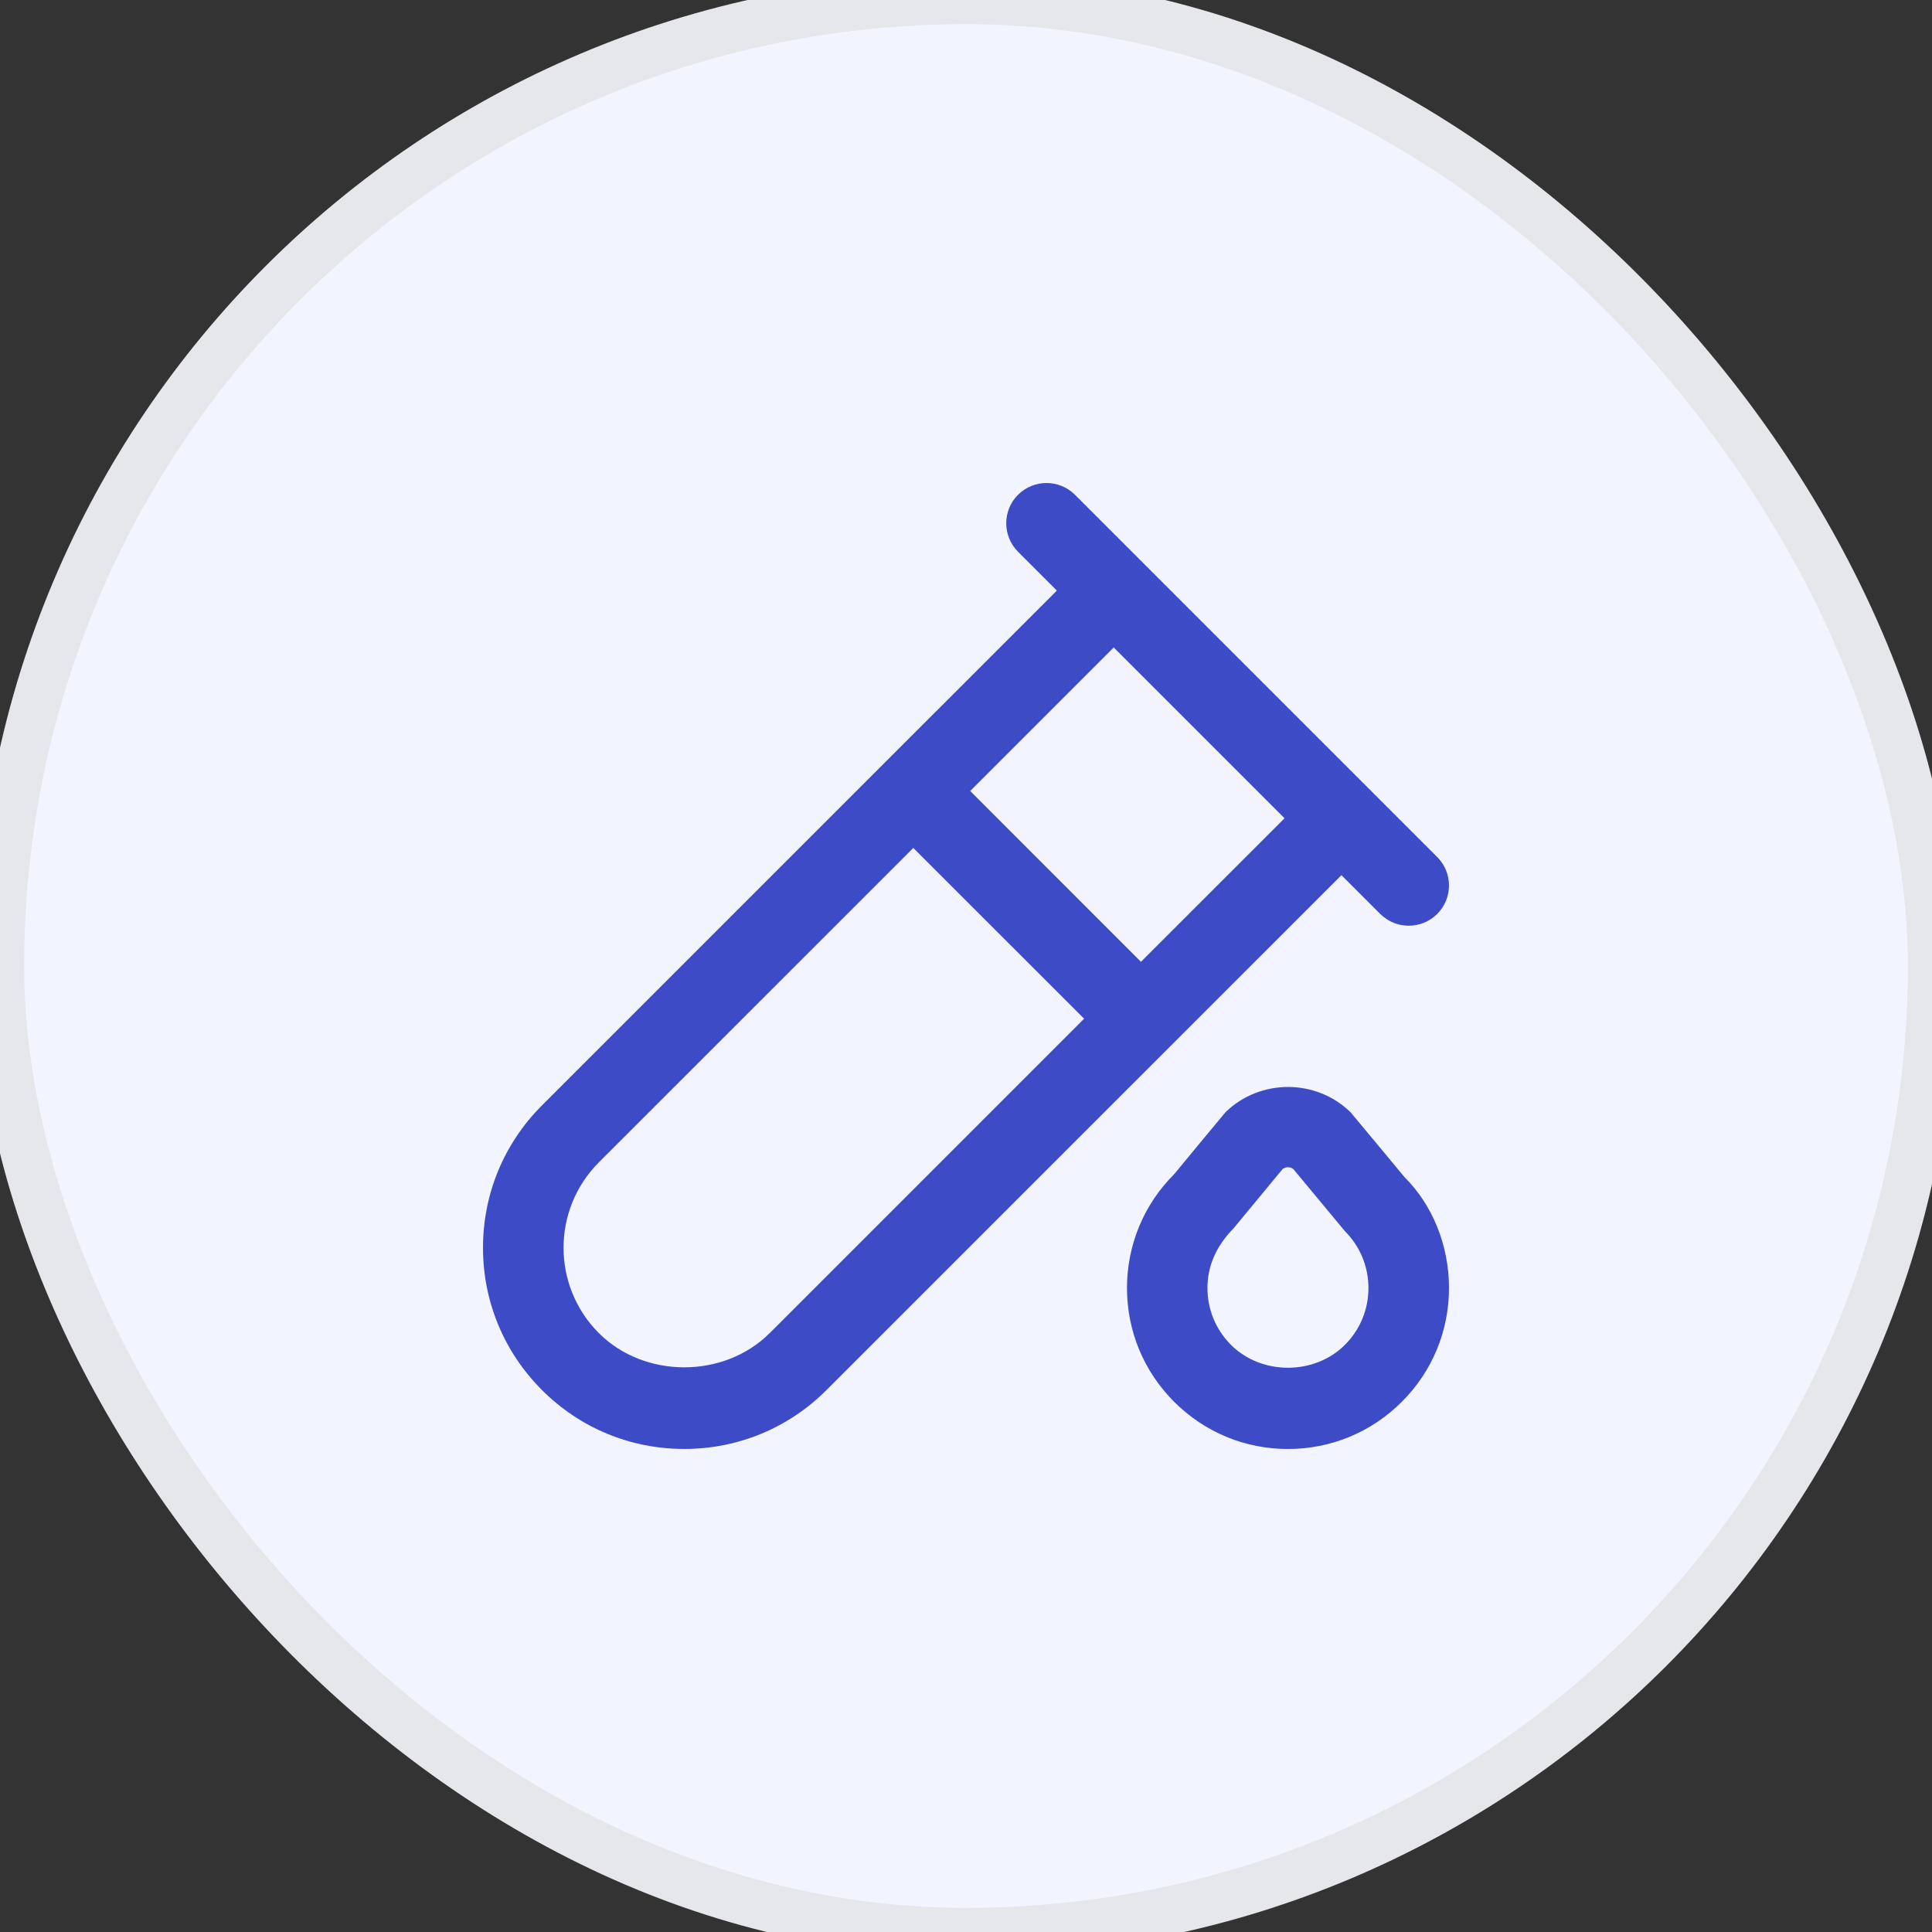
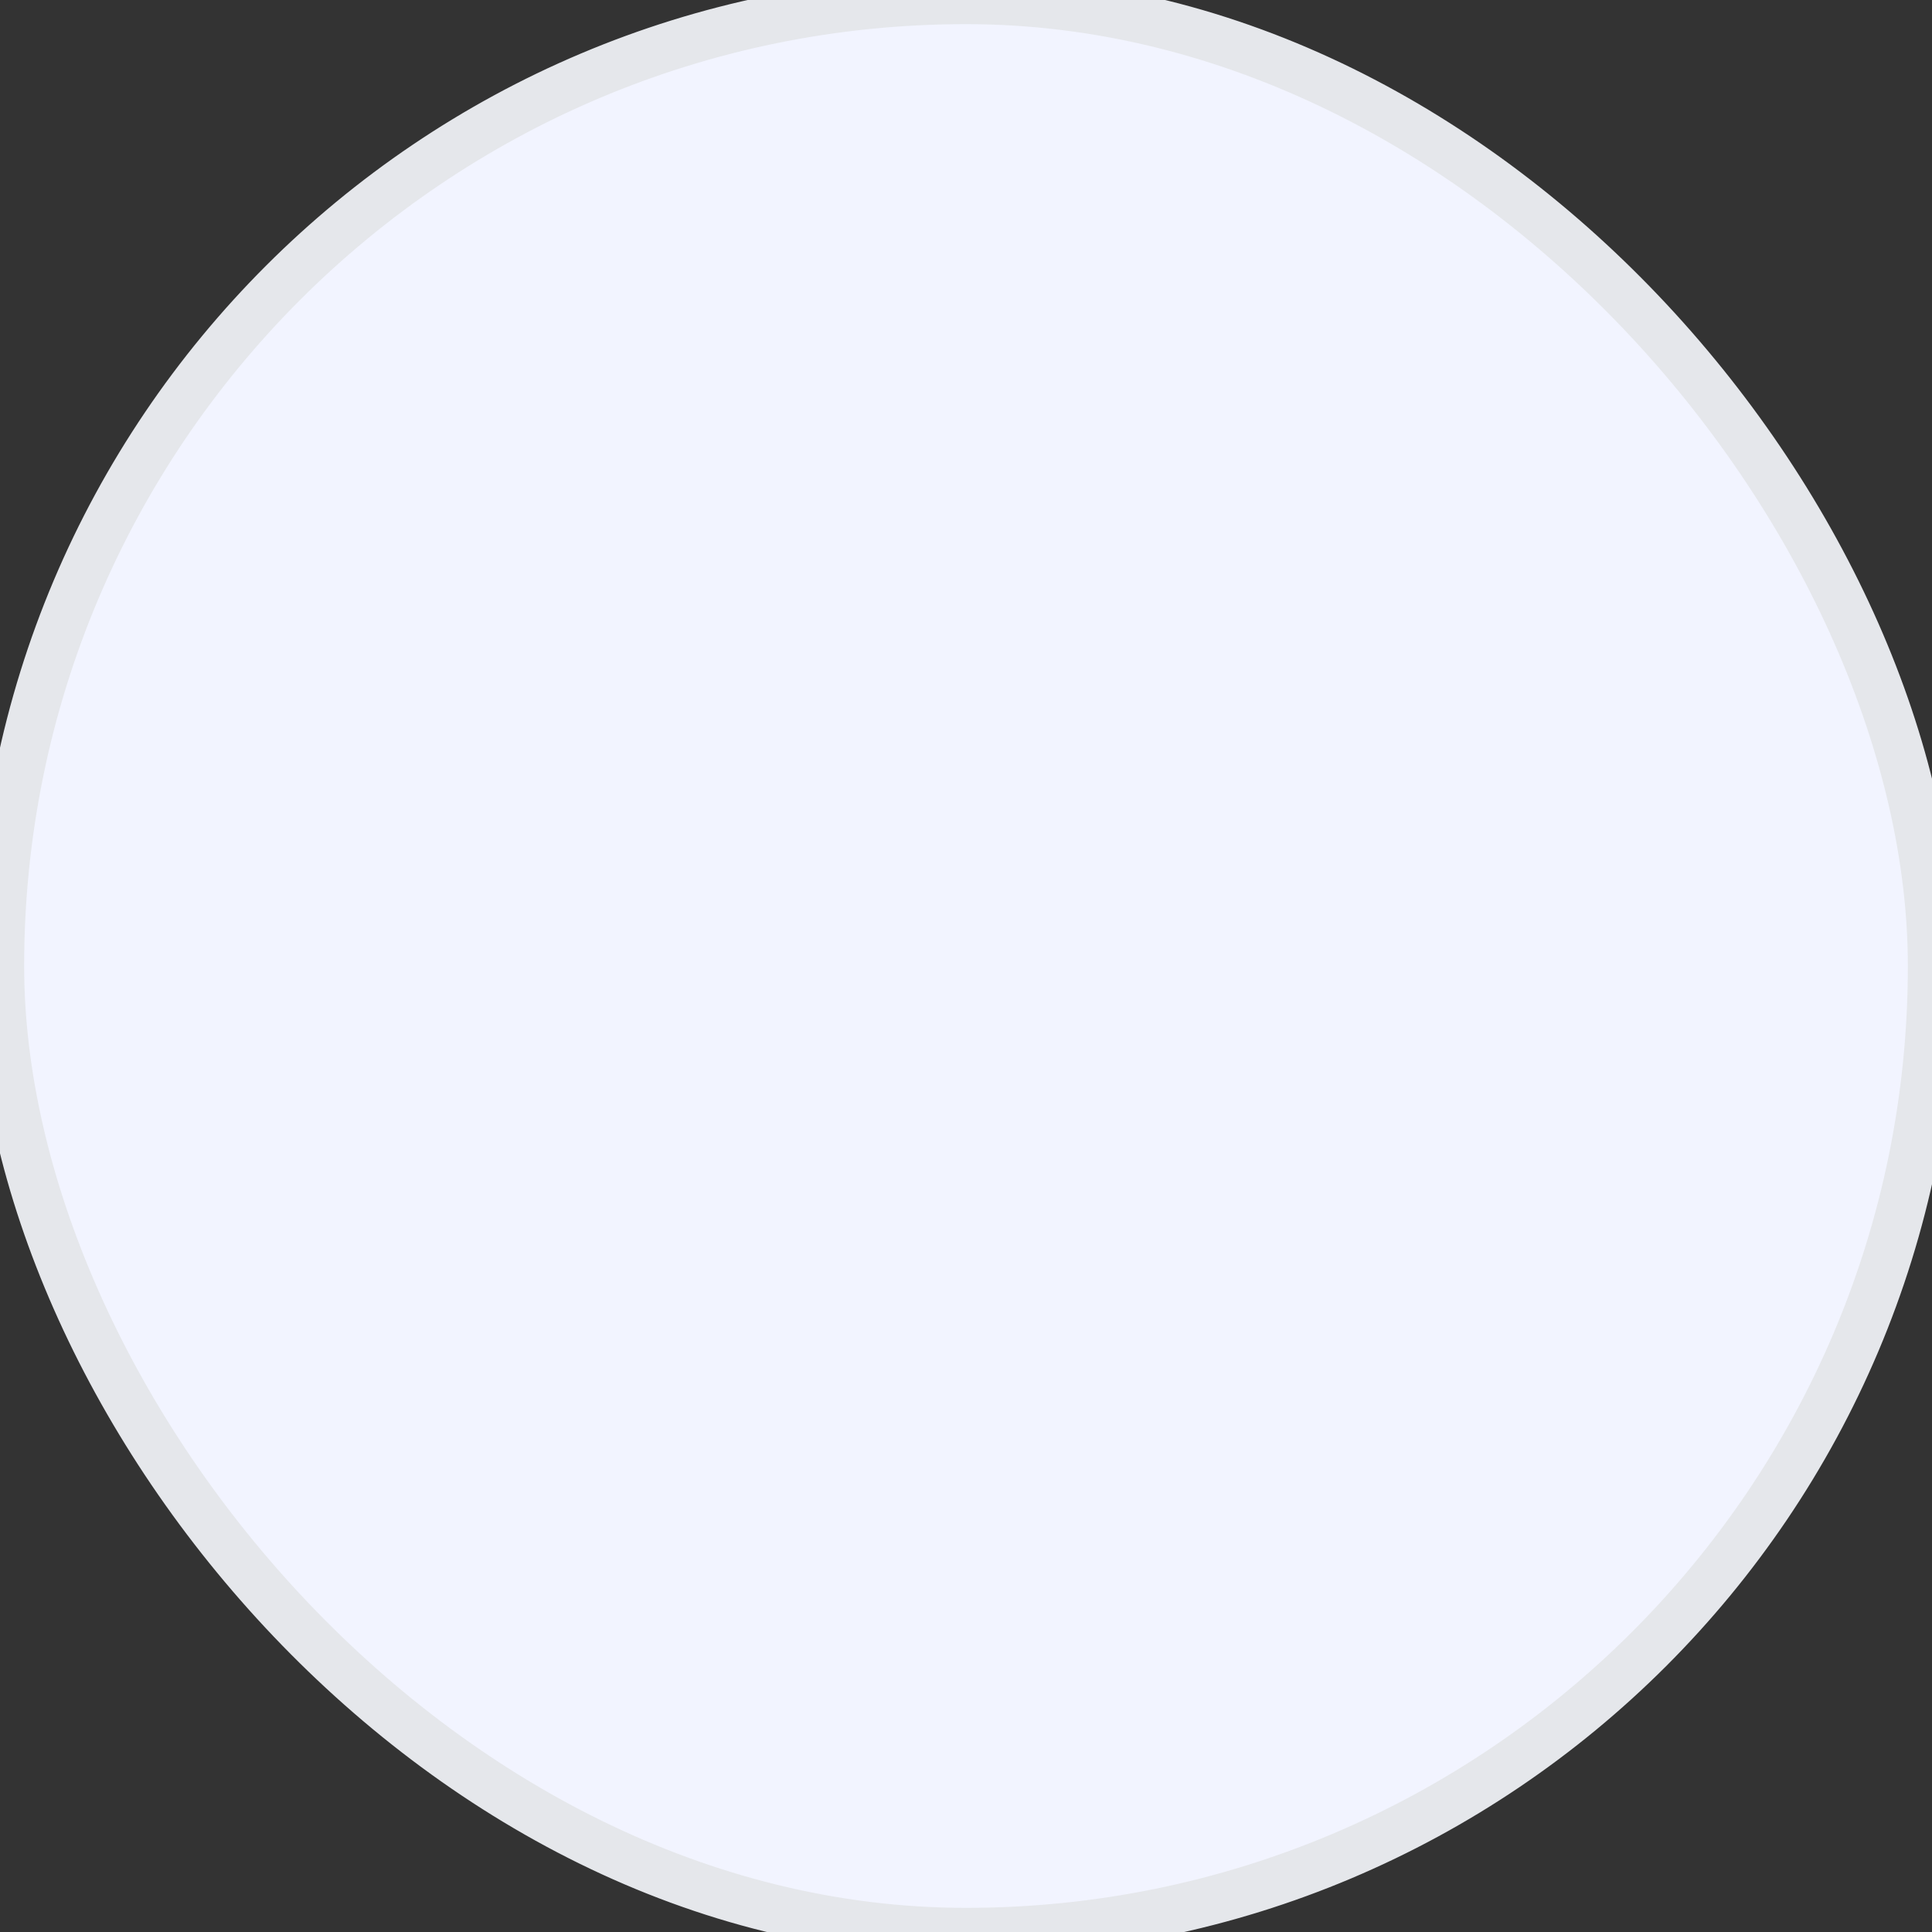
<svg xmlns="http://www.w3.org/2000/svg" width="40" height="40" viewBox="0 0 40 40" fill="none">
  <rect x="0" y="0" width="40" height="40" fill="#333333" stroke="none" />
  <rect width="40" height="40" rx="20" fill="#F2F4FF" />
  <rect width="40" height="40" rx="20" stroke="#E5E7EB" />
-   <path d="M28.577 18.922C28.74 19.085 28.953 19.166 29.166 19.166C29.38 19.166 29.593 19.085 29.756 18.922C30.081 18.596 30.081 18.07 29.756 17.744L22.256 10.244C21.93 9.919 21.403 9.919 21.077 10.244C20.752 10.57 20.752 11.097 21.077 11.423L21.881 12.227L11.221 22.886C10.434 23.673 10 24.719 10 25.833C10 26.946 10.434 27.992 11.221 28.779C12.008 29.567 13.053 29.999 14.167 29.999C15.28 29.999 16.326 29.566 17.112 28.779L27.773 18.119L28.577 18.923V18.922ZM15.934 27.601C14.99 28.545 13.343 28.545 12.399 27.601C11.424 26.626 11.424 25.04 12.399 24.065L18.909 17.556L22.445 21.091L15.935 27.601H15.934ZM23.622 19.913L20.087 16.377L23.059 13.405L26.595 16.941L23.622 19.913ZM27.961 23.028C27.249 22.33 26.086 22.33 25.372 23.028C25.352 23.048 24.31 24.31 24.31 24.31C23.68 24.939 23.333 25.777 23.333 26.667C23.333 27.557 23.68 28.394 24.31 29.023C24.94 29.653 25.776 30 26.666 30C27.556 30 28.393 29.653 29.023 29.023C29.653 28.394 30 27.557 30 26.667C30 25.777 29.653 24.939 29.076 24.368C29.076 24.368 27.983 23.049 27.962 23.028H27.961ZM27.844 27.845C27.214 28.475 26.117 28.475 25.487 27.845C25.172 27.53 24.999 27.112 24.999 26.667C24.999 26.222 25.172 25.804 25.54 25.431L26.556 24.203C26.623 24.154 26.712 24.155 26.776 24.203L27.844 25.489C28.159 25.804 28.332 26.222 28.332 26.667C28.332 27.112 28.159 27.53 27.844 27.845Z" fill="#3D4BC7" />
</svg>